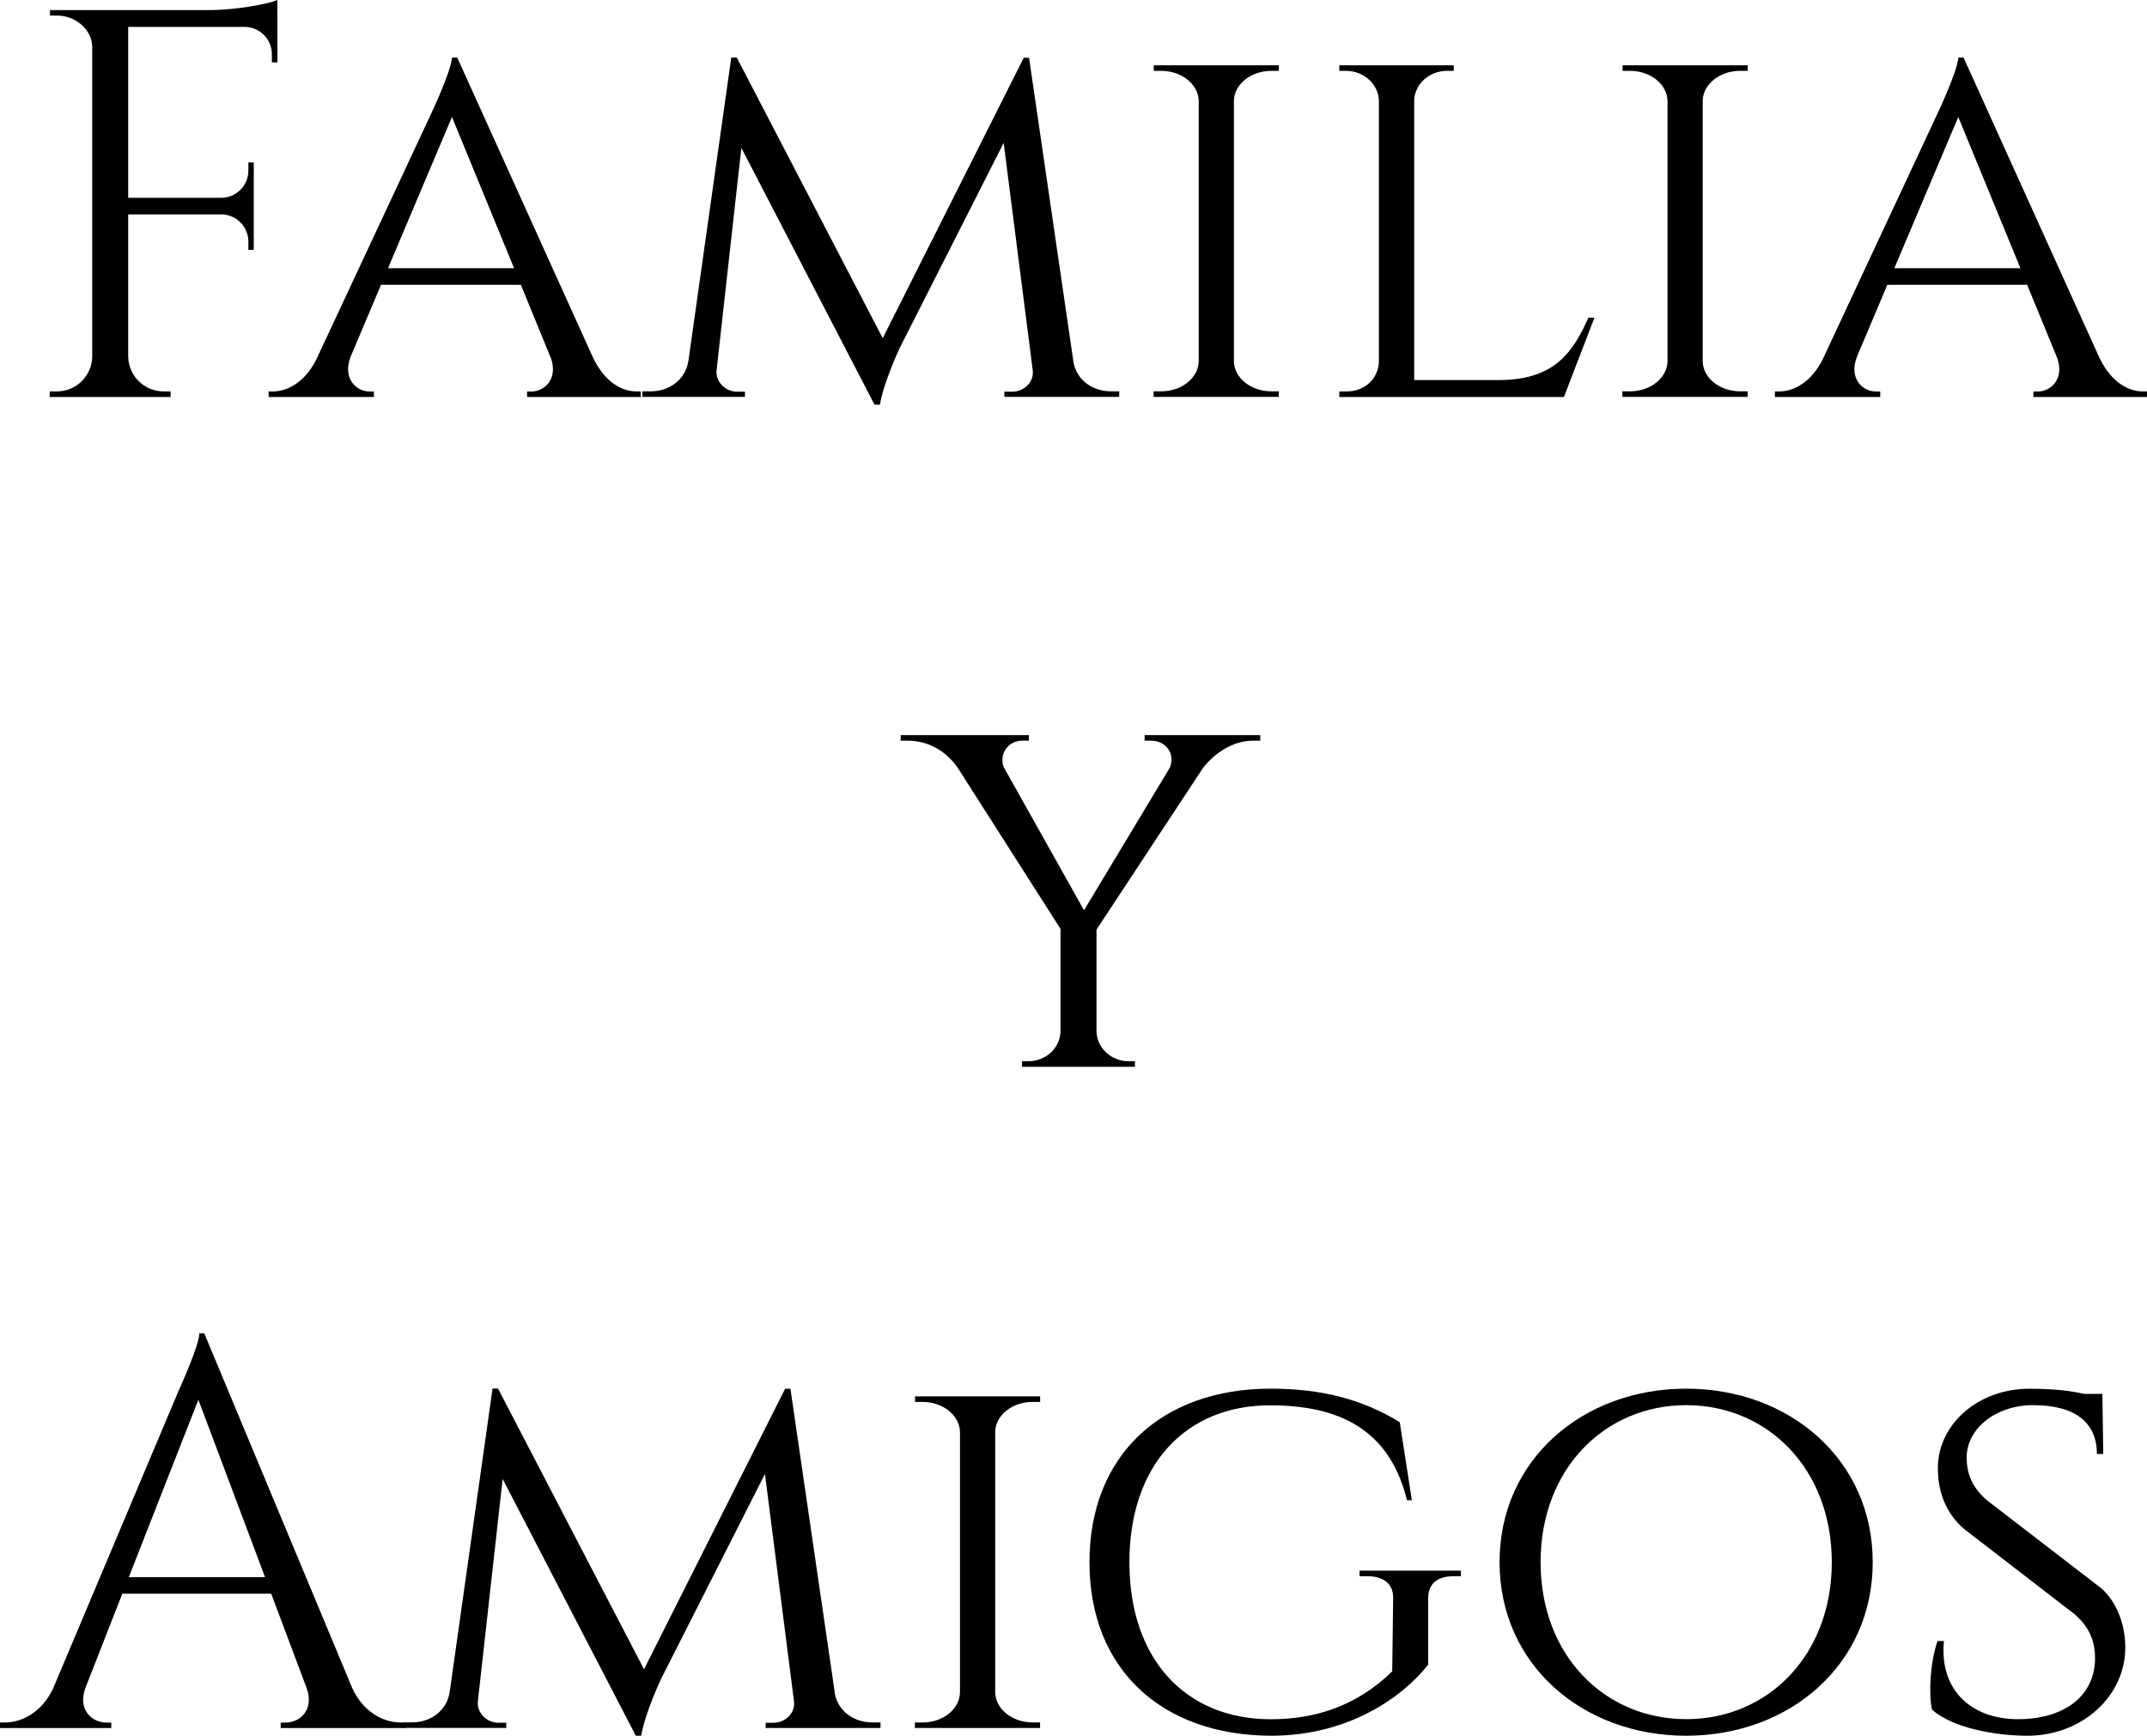
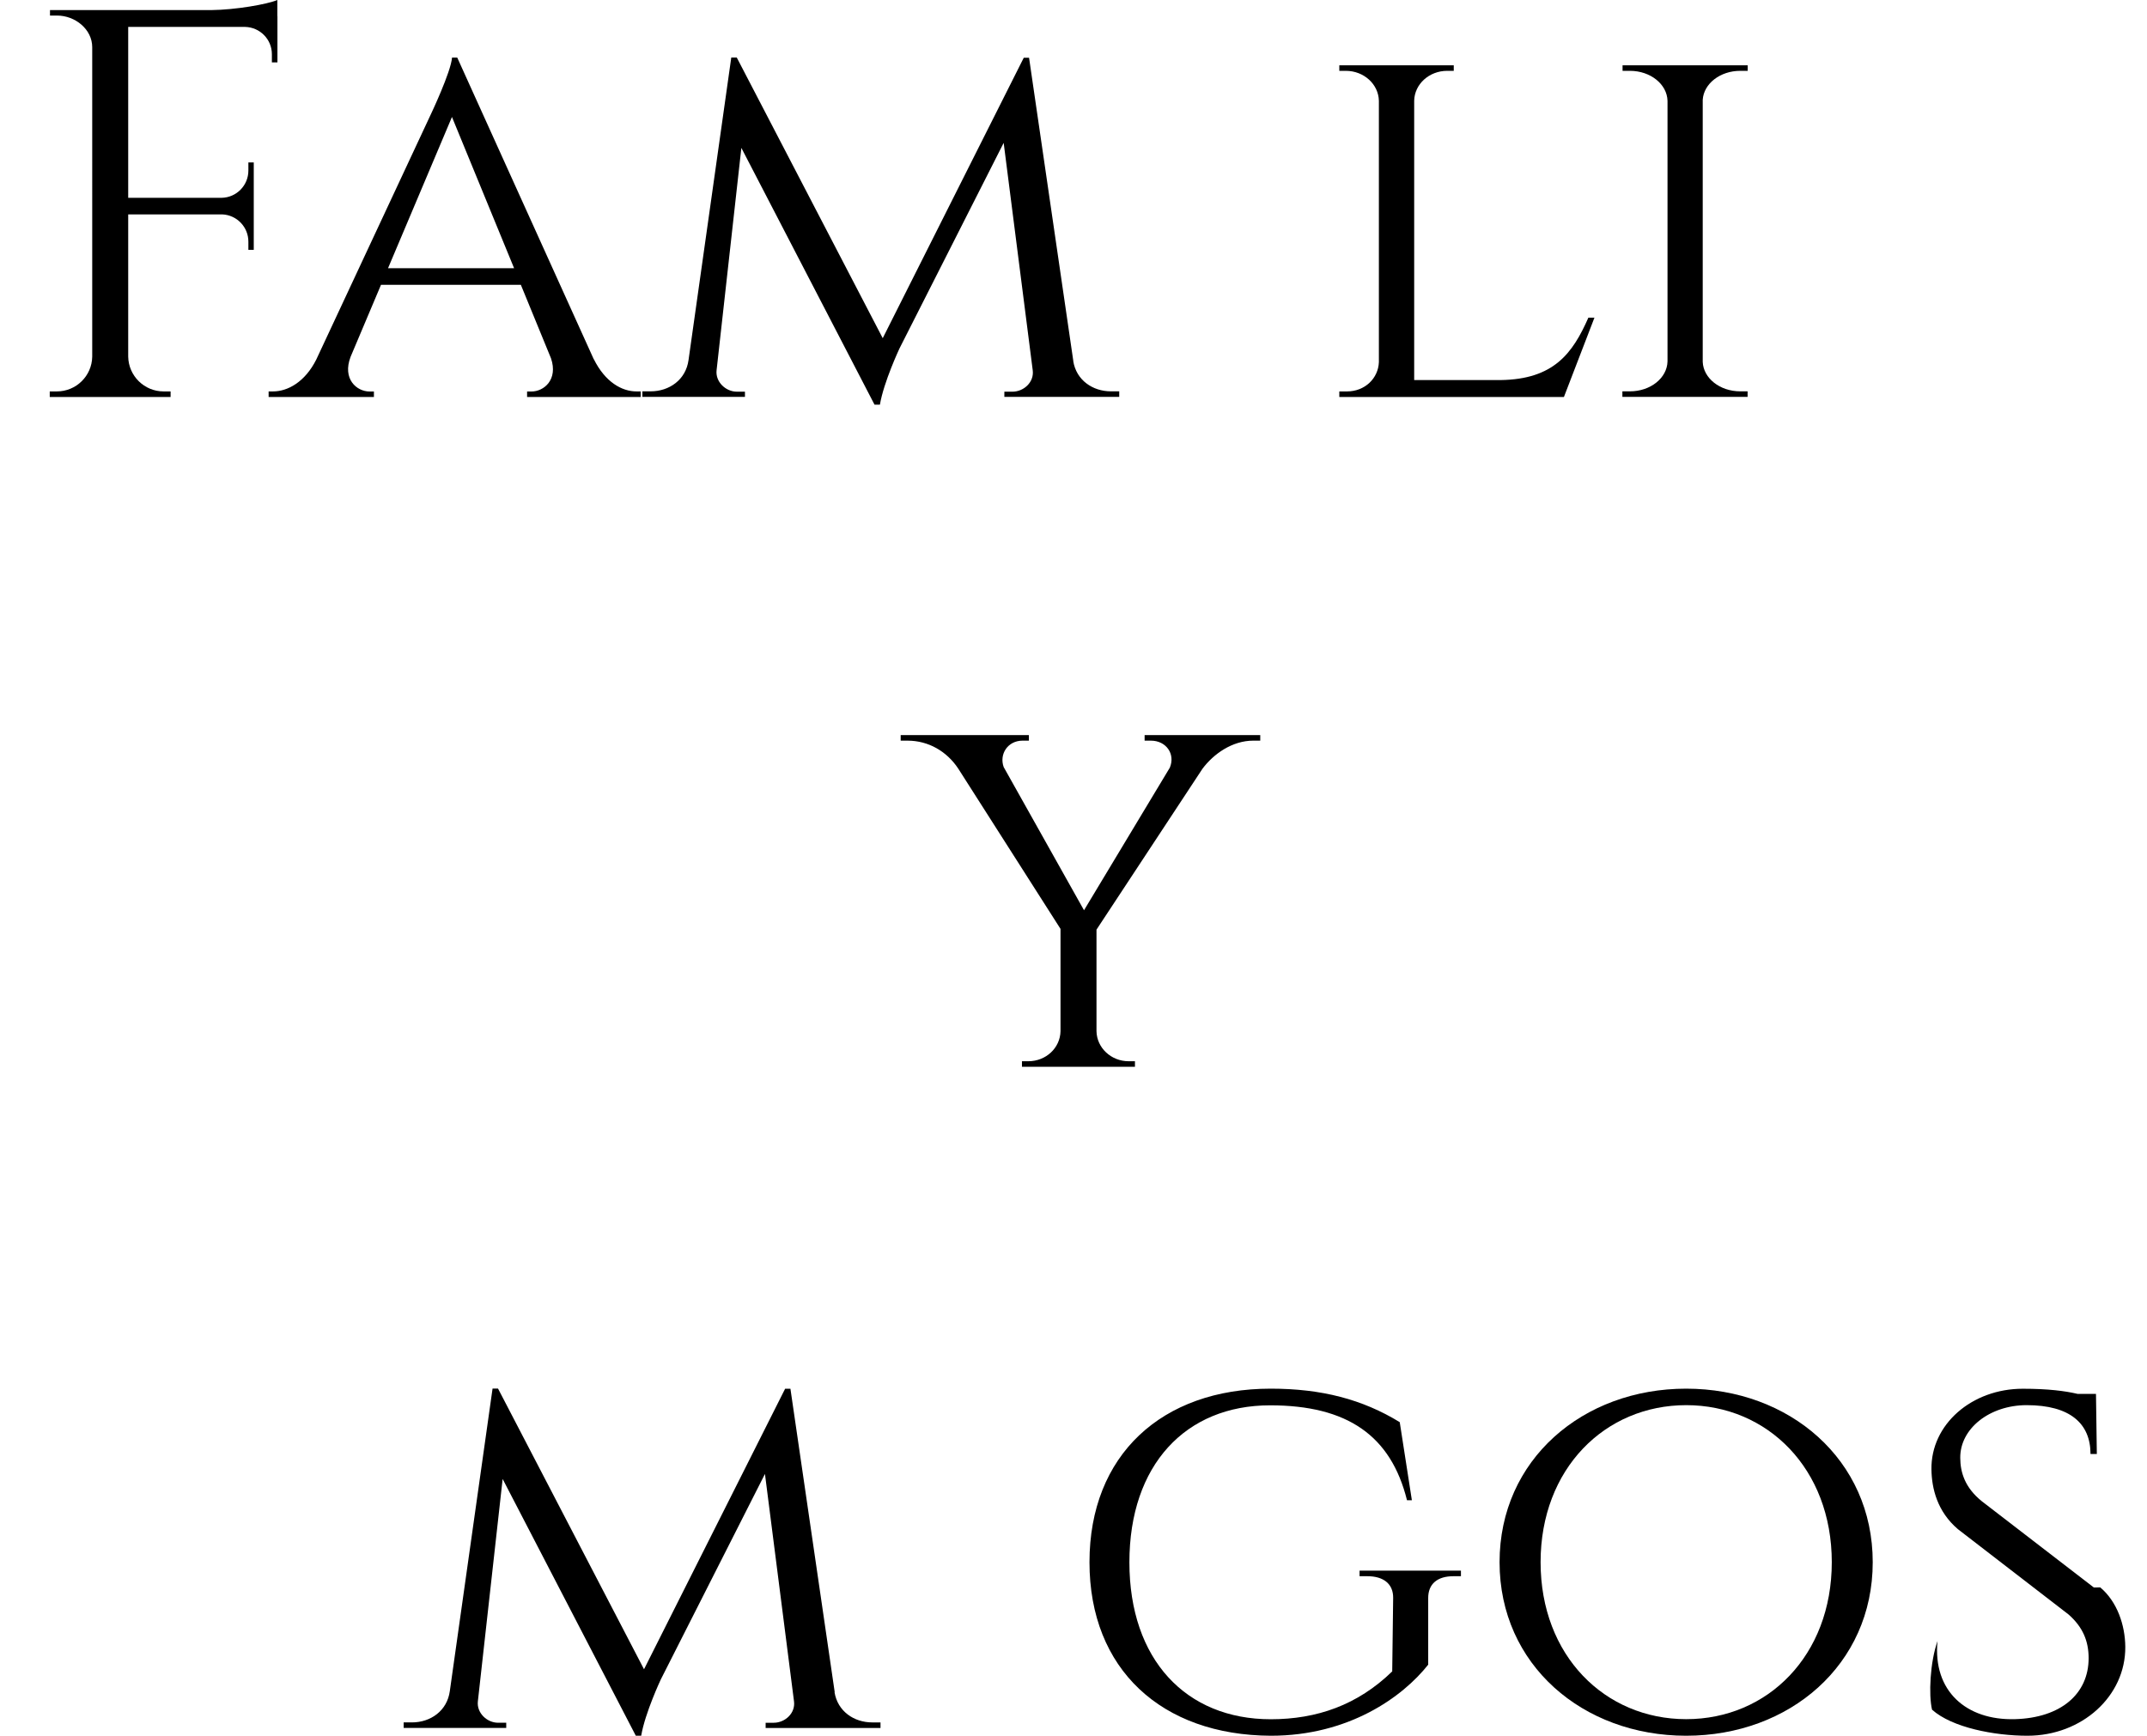
<svg xmlns="http://www.w3.org/2000/svg" id="Layer_2" data-name="Layer 2" viewBox="0 0 251.2 203.14">
  <g id="Layer_1-2" data-name="Layer 1">
    <g>
      <g>
-         <path d="M41.19,197.52c1.31,2.88,3.7,4.07,5.68,4.07h.54v.65h-14.57v-.64h.57c1.67,0,3.4-1.47,2.46-4.06l-4.14-11.02H14.31l-4.33,11.06c-.91,2.56,.81,4.02,2.47,4.02h.57v.64H0v-.65H.58c1.97,0,4.36-1.19,5.67-4.07l14.67-34.81s2.4-5.24,2.4-6.66h.58l17.29,41.46Zm-10.18-12.94l-7.8-20.76-8.14,20.76h15.93Z" />
        <path d="M97.64,198.04c.36,2.24,2.28,3.54,4.41,3.54h.97v.65h-13.44v-.61h.95c1.31,0,2.55-1.11,2.37-2.5l-3.4-26.62-12.18,24.04s-1.85,3.93-2.3,6.6h-.63l-15.58-30.05-2.9,26.03c-.15,1.34,1.06,2.5,2.37,2.5h.95v.61h-12v-.65h.97c2.17,0,4.12-1.35,4.43-3.67l5-35.4h.64l17.08,32.85,16.51-32.83h.62l5.18,35.5Z" />
-         <path d="M107.04,202.24v-.65h.88c2.41,0,4.35-1.56,4.4-3.5v-30.51c-.05-1.94-1.99-3.51-4.4-3.51h-.86v-.65s14.64,0,14.64,0v.65h-.87c-2.35,0-4.27,1.5-4.39,3.39v30.67c.08,1.92,2.01,3.45,4.39,3.45h.86v.65s-14.65,0-14.65,0Z" />
        <path d="M167.11,194.81c-3.01,3.81-9.31,8.33-18.42,8.33-12.78-.06-21.22-7.78-21.22-20.31s8.45-20.31,21.2-20.31c5.96,0,10.74,1.25,15.1,3.92l1.42,9.14h-.57c-1.88-7.56-6.97-11.11-16.02-11.11-9.88,0-16.46,6.98-16.46,18.37s6.62,18.37,16.54,18.37c5.38,0,10.16-1.66,14.21-5.6l.11-8.6c.02-1.63-1.12-2.54-3.01-2.54h-.92v-.65h11.86v.65h-.88c-1.89,0-2.96,.91-2.95,2.57v7.78Z" />
        <path d="M219.11,182.83c0,12.02-9.76,20.31-21.83,20.31s-21.83-8.29-21.83-20.31,9.76-20.31,21.83-20.31,21.83,8.29,21.83,20.31Zm-4.79,0c0-10.94-7.52-18.38-17.03-18.38s-17.04,7.44-17.04,18.38,7.52,18.37,17.04,18.37,17.03-7.44,17.03-18.37Z" />
-         <path d="M245.73,185.78c1.99,1.67,2.91,4.43,2.93,6.95,.05,5.77-5.07,10.41-11.45,10.41-3.83,0-8.8-.94-11.16-3.05-.41-1.72-.24-5.53,.64-8.03h.75c-.57,5.83,3.35,9.3,9.06,9.14,5.35-.15,8.62-2.94,8.62-7.14,0-2.01-.69-3.66-2.36-5.12l-12.94-9.98c-2.41-2.06-3.06-4.75-3.09-6.99-.08-5.26,4.71-9.44,10.69-9.44,2.96,0,4.95,.26,6.4,.6h2.16l.1,7.04h-.74c0-3.58-2.4-5.72-7.47-5.72-4.32,0-7.8,2.73-7.77,6.17,.01,1.66,.51,3.46,2.54,5.09l13.09,10.08Z" />
+         <path d="M245.73,185.78c1.99,1.67,2.91,4.43,2.93,6.95,.05,5.77-5.07,10.41-11.45,10.41-3.83,0-8.8-.94-11.16-3.05-.41-1.72-.24-5.53,.64-8.03c-.57,5.83,3.35,9.3,9.06,9.14,5.35-.15,8.62-2.94,8.62-7.14,0-2.01-.69-3.66-2.36-5.12l-12.94-9.98c-2.41-2.06-3.06-4.75-3.09-6.99-.08-5.26,4.71-9.44,10.69-9.44,2.96,0,4.95,.26,6.4,.6h2.16l.1,7.04h-.74c0-3.58-2.4-5.72-7.47-5.72-4.32,0-7.8,2.73-7.77,6.17,.01,1.66,.51,3.46,2.54,5.09l13.09,10.08Z" />
      </g>
      <path d="M147.45,86.03v.65h-.82c-2.47,0-4.66,1.57-5.94,3.29l-12.4,18.83v11.89c.04,1.94,1.71,3.51,3.76,3.51h.74v.65s-13.22,0-13.22,0v-.65h.75c2.06,0,3.72-1.56,3.76-3.51v-11.98l-11.98-18.78c-1.32-1.98-3.45-3.25-5.92-3.25h-.8v-.65h15v.65h-.74c-1.74,0-2.75,1.59-2.21,3.09l9.4,16.76,10.04-16.69c.67-1.61-.44-3.16-2.21-3.16h-.74v-.65h13.52Z" />
      <g>
        <path d="M32.46,1.89V7.3h-.65v-.96c0-1.74-1.4-3.15-3.13-3.19H15V23.15h10.93c1.73-.03,3.13-1.44,3.13-3.19v-.95h.63s0,10.23,0,10.23h-.63v-.96c0-1.72-1.36-3.12-3.06-3.19H15v16.65c.04,2.25,1.88,4.07,4.14,4.07h.82v.65s-14.14,0-14.14,0v-.65h.83c2.26,0,4.1-1.81,4.14-4.07V5.52c0-2.08-1.98-3.7-4.12-3.7h-.82v-.64s18.89,0,18.89,0c2.79-.03,6.51-.67,7.71-1.18V1.89Z" />
        <path d="M69.48,42.04c1.32,2.66,3.26,3.77,4.99,3.77h.49v.65h-13.29v-.64h.51c1.47,0,3.13-1.4,2.29-3.88l-3.53-8.61h-16.36l-3.56,8.43c-.99,2.59,.71,4.06,2.22,4.06h.51v.64h-12.32v-.65h.51c1.72,0,3.75-1.1,5.07-3.74l13.39-28.67s2.36-4.97,2.49-6.66h.61l15.97,35.3Zm-9.33-10.65l-7.27-17.7-7.48,17.7h14.75Z" />
        <path d="M125.57,42.26c.36,2.24,2.28,3.54,4.41,3.54h.97v.65h-13.44v-.61h.95c1.31,0,2.55-1.11,2.37-2.5l-3.4-26.62-12.18,24.04s-1.85,3.93-2.3,6.6h-.63l-15.58-30.05-2.9,26.03c-.15,1.34,1.06,2.5,2.37,2.5h.95v.61h-12v-.65h.97c2.17,0,4.12-1.35,4.43-3.67l5-35.4h.64l17.08,32.85L119.78,6.76h.62l5.18,35.5Z" />
-         <path d="M134.97,46.45v-.65h.88c2.41,0,4.35-1.56,4.4-3.5V11.8c-.05-1.94-1.99-3.51-4.4-3.51h-.86v-.65s14.64,0,14.64,0v.65h-.87c-2.35,0-4.27,1.5-4.39,3.39v30.67c.08,1.92,2.01,3.45,4.39,3.45h.86v.65s-14.65,0-14.65,0Z" />
        <path d="M186.55,37.18l-3.57,9.28h-26.28v-.65h.9c2.09,0,3.66-1.53,3.73-3.43V11.8c-.04-1.94-1.75-3.51-3.87-3.51h-.76v-.65s13.39,0,13.39,0v.65h-.77c-2.11,0-3.82,1.56-3.86,3.5V44.48h10.12c6.21-.09,8.42-3.12,10.26-7.3h.7Z" />
        <path d="M189.82,46.45v-.65h.88c2.41,0,4.35-1.56,4.4-3.5V11.8c-.05-1.94-1.99-3.51-4.4-3.51h-.86v-.65s14.64,0,14.64,0v.65h-.87c-2.35,0-4.27,1.5-4.39,3.39v30.67c.08,1.92,2.01,3.45,4.39,3.45h.86v.65s-14.64,0-14.64,0Z" />
-         <path d="M245.72,42.04c1.32,2.66,3.27,3.77,4.99,3.77h.49v.65h-13.29v-.64h.51c1.47,0,3.13-1.4,2.29-3.88l-3.53-8.61h-16.36l-3.56,8.43c-.99,2.59,.71,4.06,2.22,4.06h.51v.64h-12.32v-.65h.51c1.72,0,3.74-1.1,5.07-3.74l13.39-28.67s2.36-4.97,2.49-6.66h.61l15.97,35.3Zm-9.33-10.65l-7.27-17.7-7.48,17.7h14.75Z" />
      </g>
    </g>
  </g>
</svg>